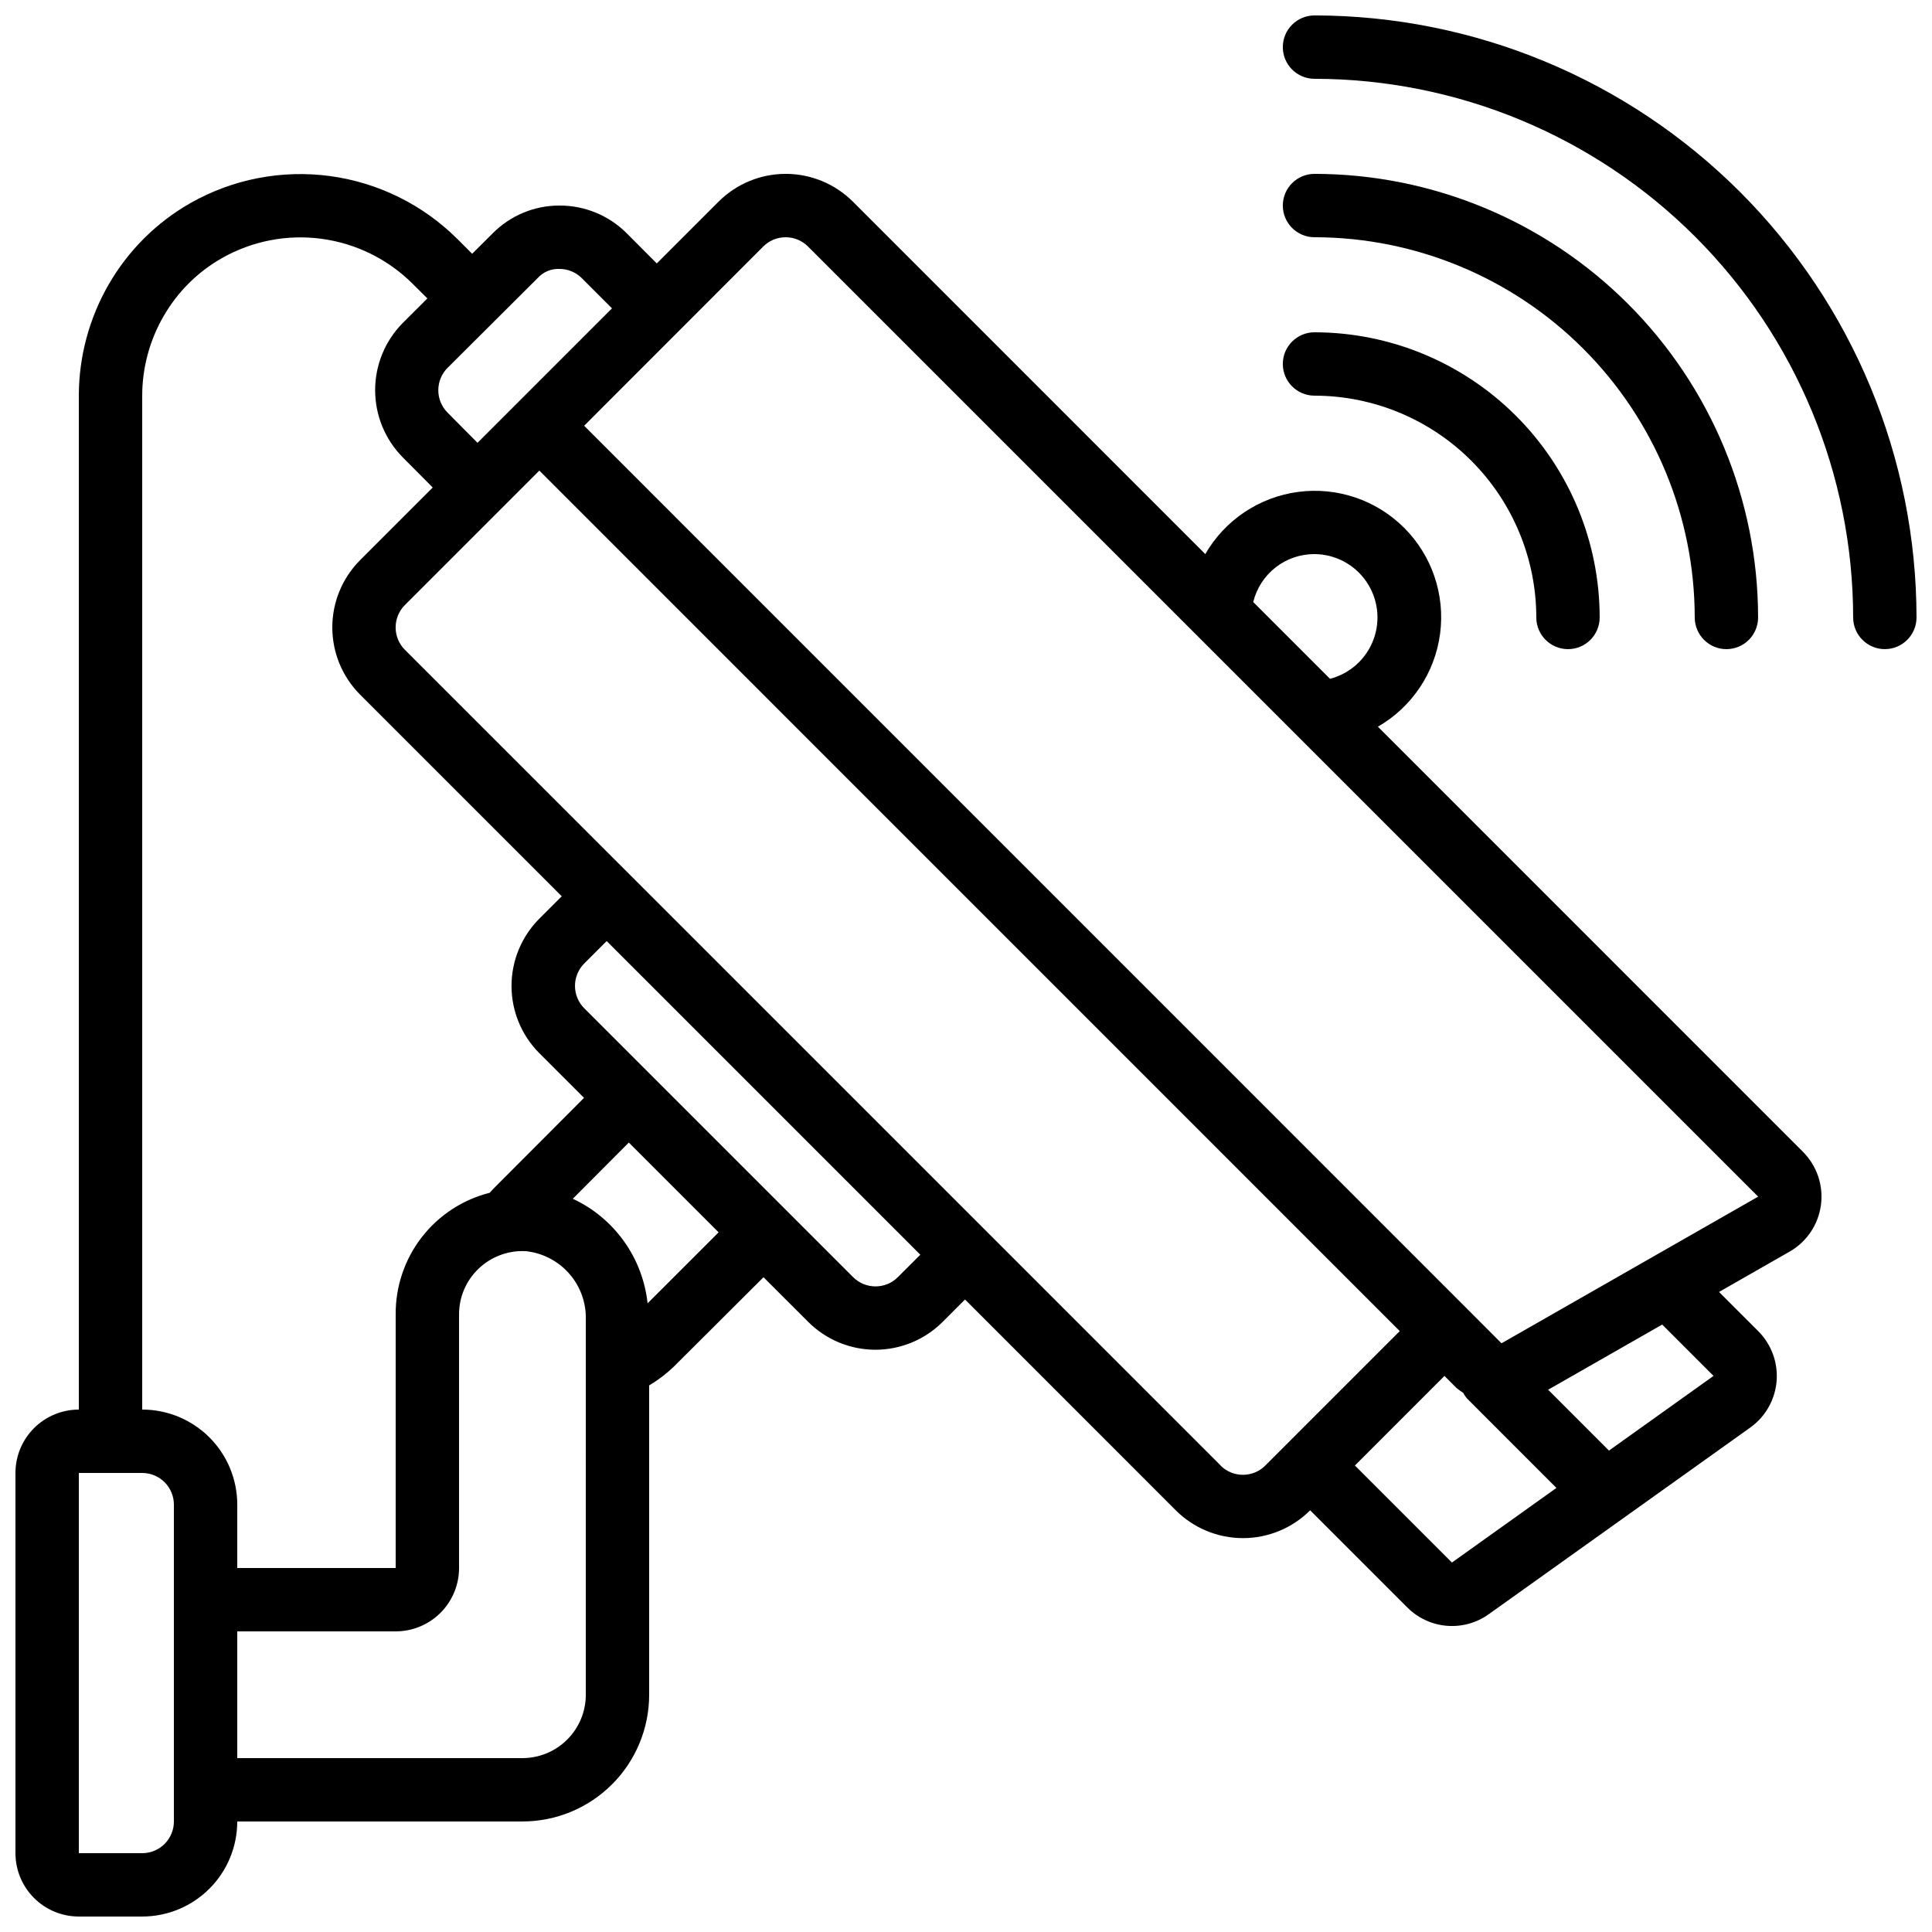
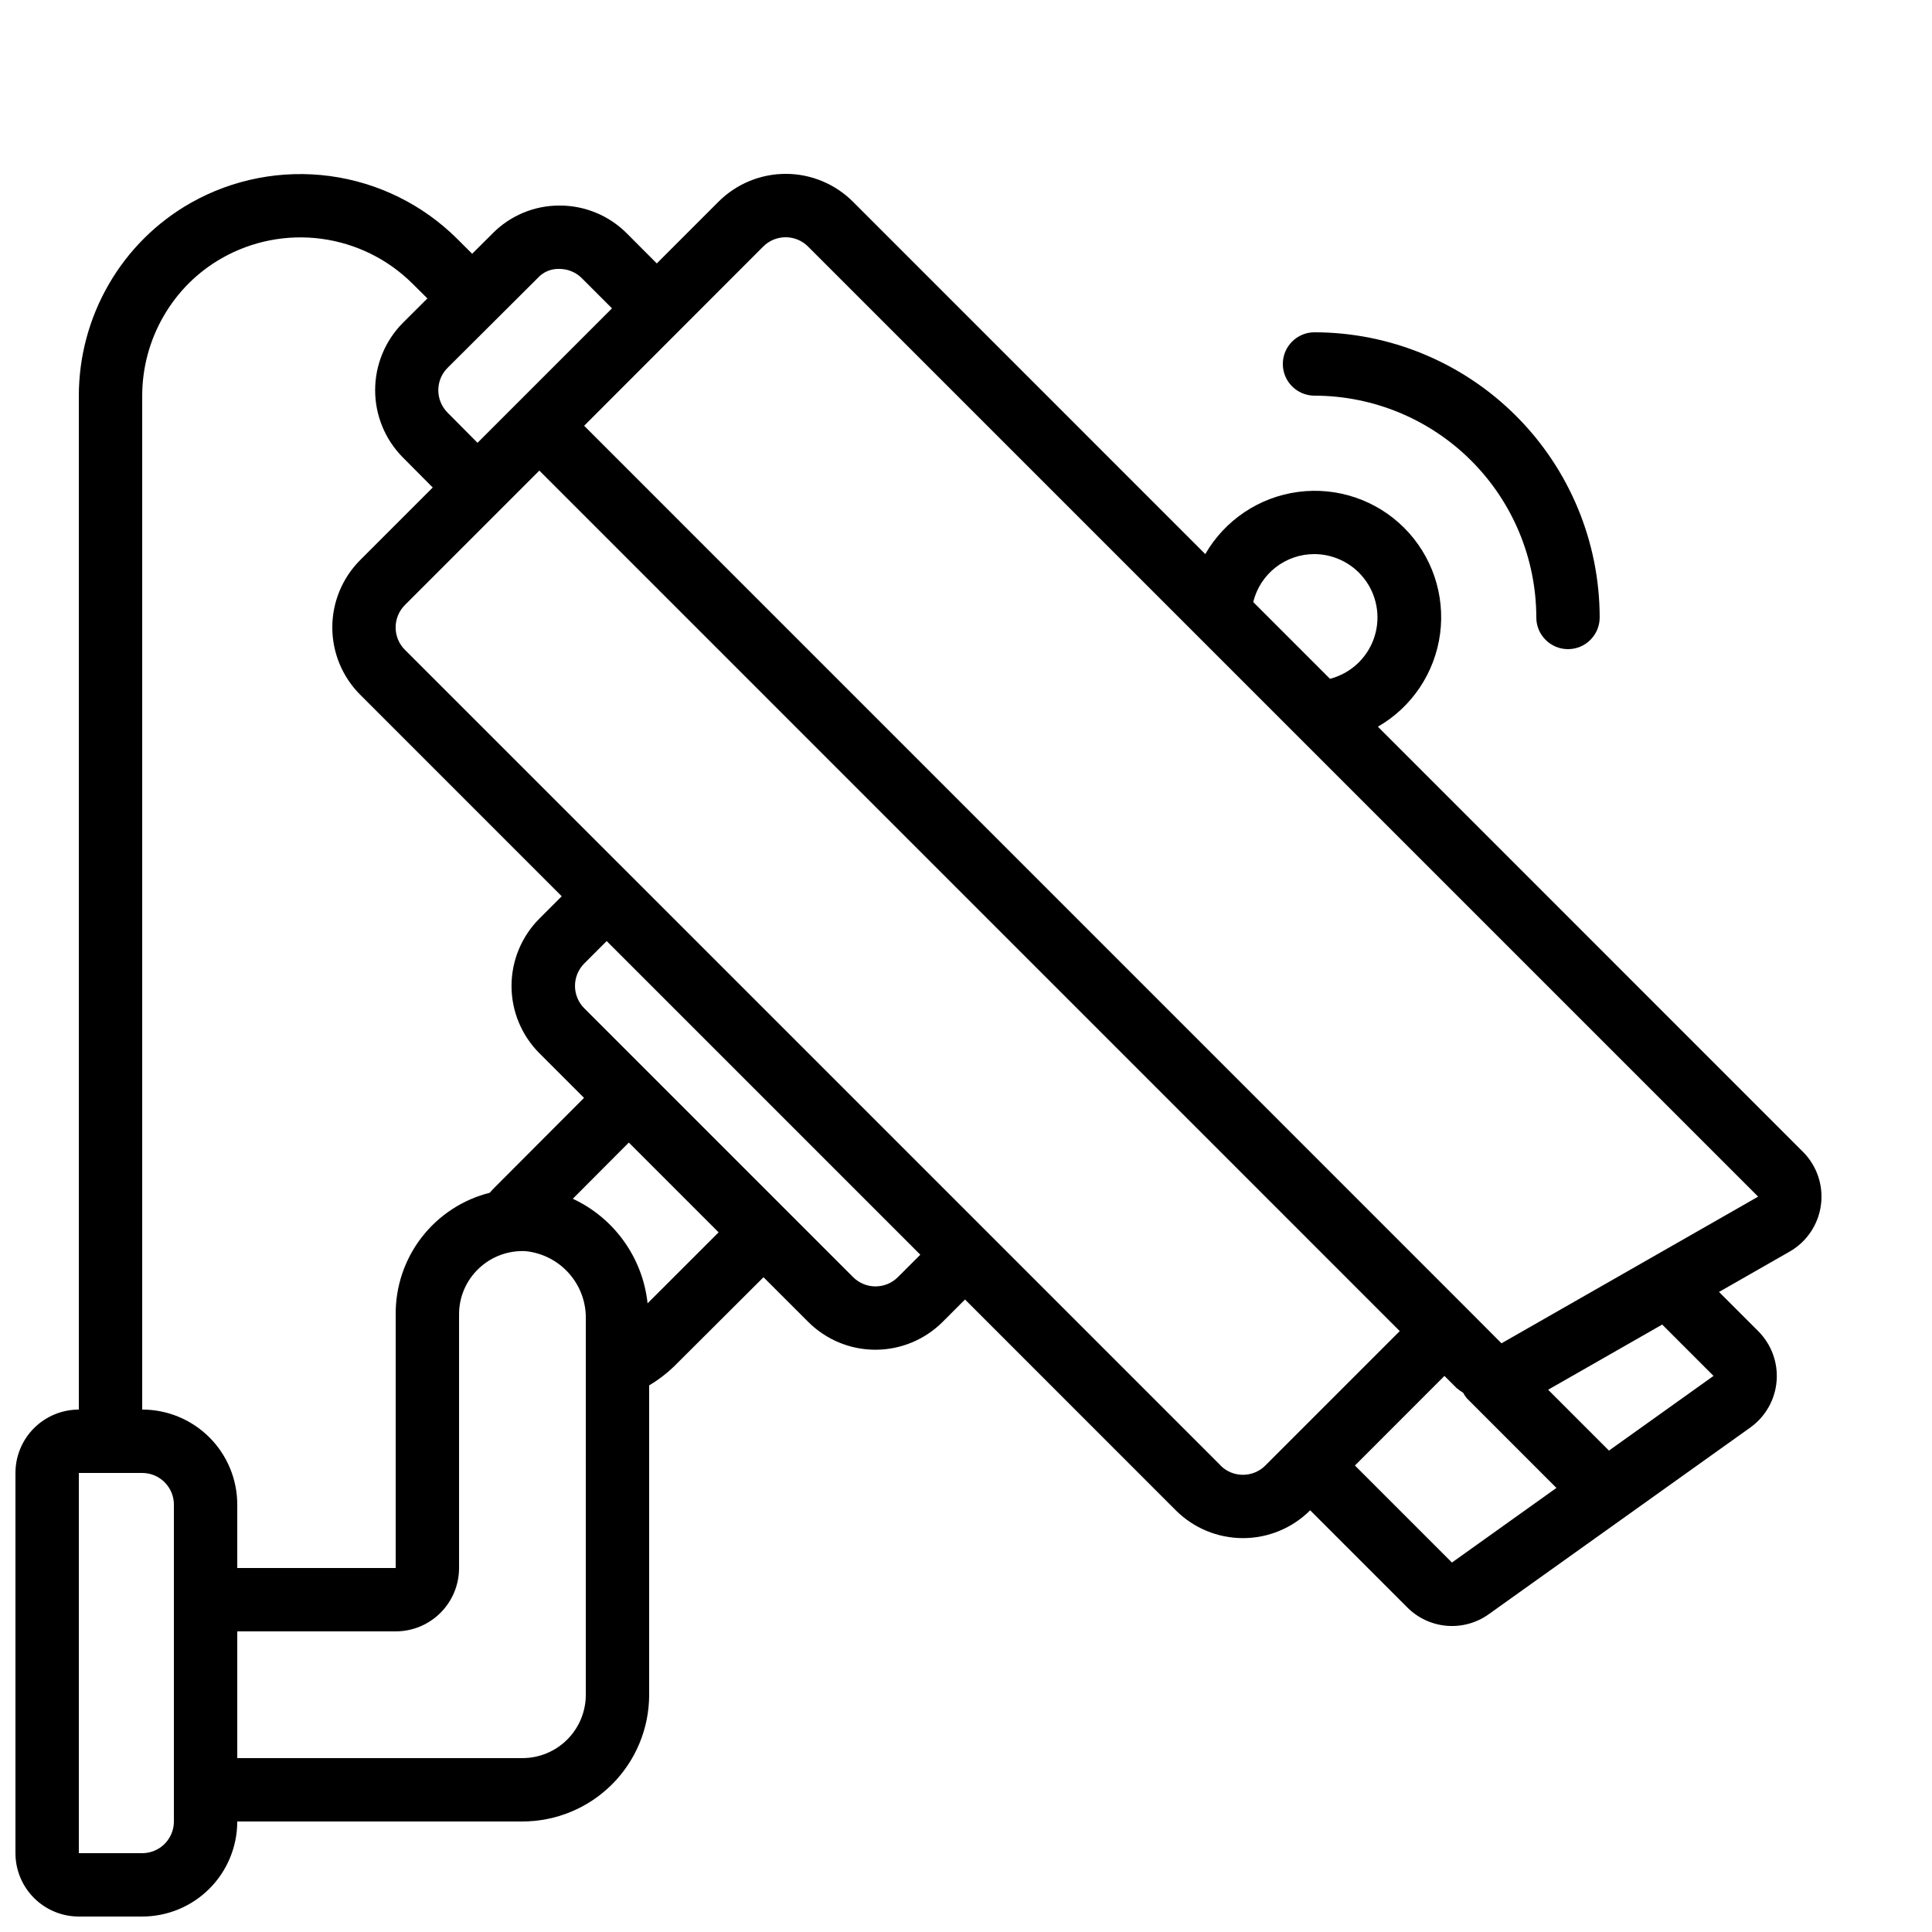
<svg xmlns="http://www.w3.org/2000/svg" width="800px" height="800px" version="1.1" viewBox="144 144 512 512">
  <defs>
    <clipPath id="b">
      <path d="m148.09 190h478.91v461.9h-478.91z" />
    </clipPath>
    <clipPath id="a">
-       <path d="m483 148.09h168.9v168.91h-168.9z" />
-     </clipPath>
+       </clipPath>
  </defs>
  <g clip-path="url(#b)">
    <path d="m164.89 651.9h16.793c6.684 0 13.09-2.652 17.812-7.379 4.727-4.723 7.379-11.129 7.379-17.812h75.57c8.91 0 17.453-3.535 23.75-9.836 6.301-6.297 9.84-14.84 9.84-23.75v-81.977c2.352-1.395 4.535-3.055 6.508-4.945l23.797-23.723 11.848 11.84c4.723 4.723 11.129 7.375 17.809 7.375 6.68 0 13.086-2.652 17.809-7.375l5.938-5.938 55.848 55.863c4.723 4.723 11.129 7.375 17.809 7.375 6.68 0 13.086-2.652 17.809-7.375l25.711 25.711c2.809 2.836 6.535 4.574 10.512 4.898 3.977 0.328 7.938-0.777 11.172-3.117l69.301-49.465h-0.004c4-2.883 6.531-7.379 6.922-12.297 0.387-4.914-1.402-9.75-4.898-13.23l-10.363-10.363 18.691-10.68h0.004c4.543-2.594 7.617-7.164 8.312-12.352s-1.066-10.406-4.769-14.105l-112.64-112.66c9.027-5.203 15.117-14.309 16.48-24.637s-2.156-20.703-9.52-28.066c-7.367-7.367-17.742-10.887-28.07-9.523s-19.434 7.453-24.637 16.48l-93.371-93.383c-4.727-4.723-11.133-7.379-17.812-7.379-6.684 0-13.09 2.656-17.816 7.379l-16.355 16.359-7.902-7.926c-4.727-4.766-11.164-7.434-17.875-7.414h-0.078c-6.656 0-13.035 2.68-17.699 7.43l-5.375 5.348-3.922-3.914c-9.121-9.094-20.973-14.949-33.738-16.676-12.766-1.723-25.746 0.781-36.953 7.129-9.031 5.133-16.523 12.586-21.707 21.59-5.176 8.961-7.906 19.125-7.918 29.473v268.7c-4.453 0-8.727 1.77-11.875 4.918-3.148 3.148-4.918 7.422-4.918 11.875v100.76c0 4.453 1.77 8.727 4.918 11.875 3.148 3.148 7.422 4.918 11.875 4.918zm134.35-58.777h0.004c0 4.453-1.77 8.727-4.922 11.875-3.148 3.148-7.418 4.918-11.875 4.918h-75.57v-33.586h41.984c4.453 0 8.727-1.77 11.875-4.918 3.148-3.148 4.918-7.422 4.918-11.875v-67.176c-0.02-4.602 1.863-9.012 5.207-12.176 3.332-3.18 7.828-4.848 12.426-4.617 4.465 0.453 8.594 2.578 11.555 5.953 2.961 3.371 4.531 7.738 4.402 12.227zm16.375-103.73c-1.293-12.07-8.809-22.582-19.816-27.711l14.844-14.895 23.797 23.797zm66.336-6.945c-3.277 3.281-8.594 3.281-11.875 0l-71.238-71.238c-1.574-1.574-2.461-3.711-2.461-5.941 0-2.227 0.887-4.363 2.461-5.938l5.938-5.938 83.121 83.121zm85.531 49.926-61.785-61.793-42.488-42.488-111.9-111.88c-1.578-1.574-2.465-3.711-2.465-5.941 0-2.227 0.887-4.367 2.465-5.941l35.621-35.621 228.02 228.04-35.629 35.629h0.004c-3.281 3.277-8.594 3.277-11.875 0zm61.297 25.711-25.711-25.711 23.727-23.742 3.223 3.223h0.004c0.547 0.453 1.125 0.867 1.73 1.242 0.27 0.527 0.602 1.02 0.98 1.473l23.738 23.746zm69.324-49.457-27.711 19.793-16.121-16.129 30.23-17.273zm-105.73-217.79c5.481 0.039 10.598 2.754 13.707 7.266 3.109 4.516 3.82 10.262 1.906 15.395-1.918 5.137-6.219 9.016-11.523 10.391l-20.348-20.348c0.891-3.633 2.977-6.867 5.926-9.172 2.949-2.305 6.59-3.547 10.332-3.531zm-146.11-81.508c3.281-3.277 8.594-3.277 11.875 0l251.79 251.79-68.016 38.867-9.148-9.176-233.96-233.98zm-53.98 5.938c2.25 0.004 4.402 0.91 5.977 2.519l7.926 7.926-35.637 35.637-7.934-7.992v-0.004c-1.578-1.574-2.461-3.711-2.461-5.941 0-2.227 0.883-4.363 2.461-5.938l23.812-23.723c1.473-1.672 3.625-2.586 5.856-2.484zm-104.92 12.512c3.684-6.414 9.016-11.723 15.445-15.375 8.004-4.547 17.281-6.348 26.406-5.121 9.129 1.227 17.602 5.406 24.125 11.906l3.922 3.894-6.543 6.523c-4.68 4.738-7.301 11.129-7.301 17.789 0 6.66 2.621 13.051 7.301 17.789l7.961 8.012-19.254 19.254c-4.715 4.731-7.359 11.137-7.359 17.812 0 6.68 2.644 13.082 7.359 17.812l53.438 53.449-5.945 5.945v-0.004c-4.711 4.734-7.359 11.137-7.359 17.816 0 6.676 2.648 13.082 7.359 17.812l11.855 11.855-23.68 23.738c-0.496 0.488-0.891 0.941-1.309 1.41-7.168 1.805-13.523 5.969-18.043 11.82-4.519 5.848-6.941 13.051-6.879 20.441v67.176h-41.984v-16.793c0-6.684-2.652-13.09-7.379-17.812-4.723-4.727-11.129-7.379-17.812-7.379v-268.7c0.008-7.402 1.969-14.672 5.676-21.074zm-22.469 306.57h16.793c2.227 0 4.363 0.883 5.938 2.461 1.574 1.574 2.461 3.707 2.461 5.938v83.965c0 2.231-0.887 4.363-2.461 5.938-1.574 1.578-3.711 2.461-5.938 2.461h-16.793z" />
  </g>
  <g clip-path="url(#a)">
-     <path d="m492.36 148.09c-4.637 0-8.398 3.758-8.398 8.398 0 4.637 3.762 8.395 8.398 8.395 37.848 0.043 74.129 15.098 100.89 41.855 26.762 26.762 41.812 63.047 41.855 100.89 0 4.637 3.758 8.398 8.398 8.398 4.637 0 8.395-3.762 8.395-8.398-0.047-42.297-16.871-82.852-46.777-112.76-29.91-29.91-70.465-46.734-112.76-46.781z" />
-   </g>
-   <path d="m601.52 316.03c2.227 0 4.363-0.887 5.938-2.461 1.574-1.574 2.457-3.711 2.457-5.938-0.031-31.168-12.43-61.047-34.469-83.086-22.035-22.039-51.918-34.438-83.086-34.469-4.637 0-8.398 3.758-8.398 8.398 0 4.637 3.762 8.395 8.398 8.395 26.715 0.031 52.328 10.656 71.219 29.543 18.891 18.891 29.516 44.504 29.543 71.219 0 2.227 0.887 4.363 2.461 5.938 1.574 1.574 3.711 2.461 5.938 2.461z" />
+     </g>
  <path d="m492.36 232.06c-4.637 0-8.398 3.758-8.398 8.395 0 4.641 3.762 8.398 8.398 8.398 15.582 0.02 30.523 6.219 41.539 17.238 11.02 11.02 17.219 25.957 17.238 41.539 0 4.637 3.762 8.398 8.398 8.398 4.637 0 8.395-3.762 8.395-8.398-0.02-20.035-7.988-39.246-22.156-53.41-14.168-14.168-33.379-22.137-53.414-22.16z" />
</svg>